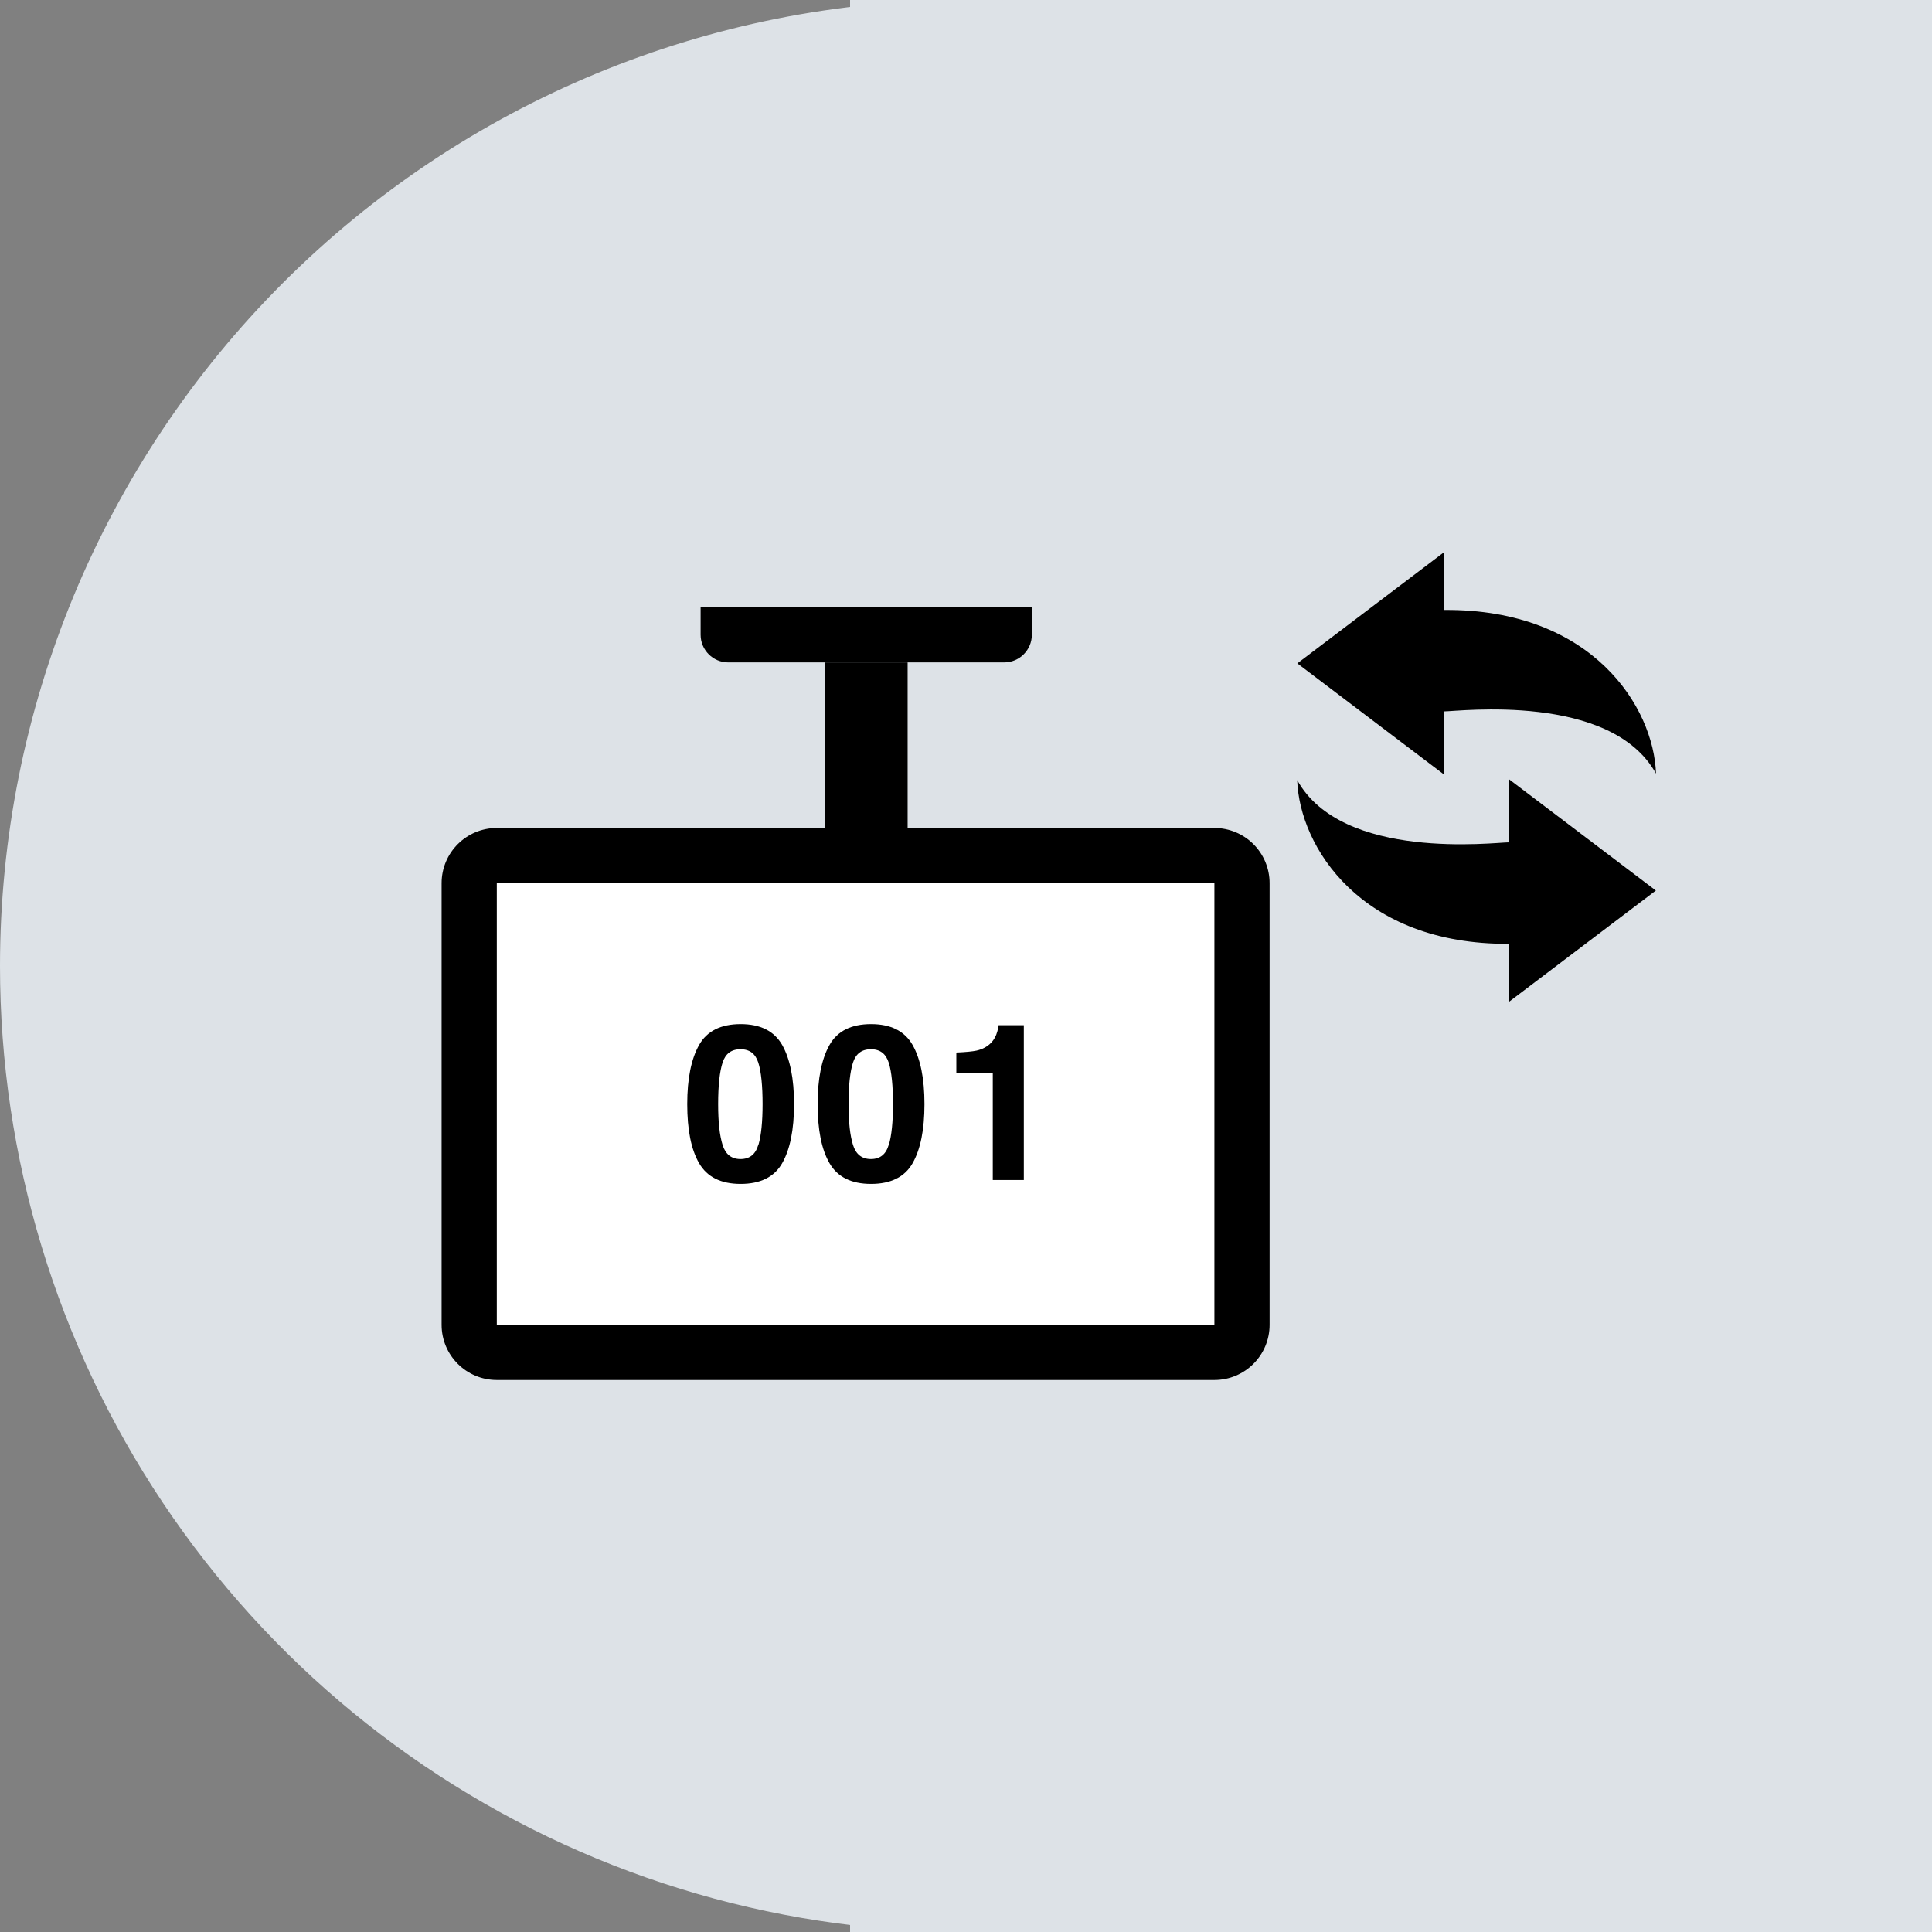
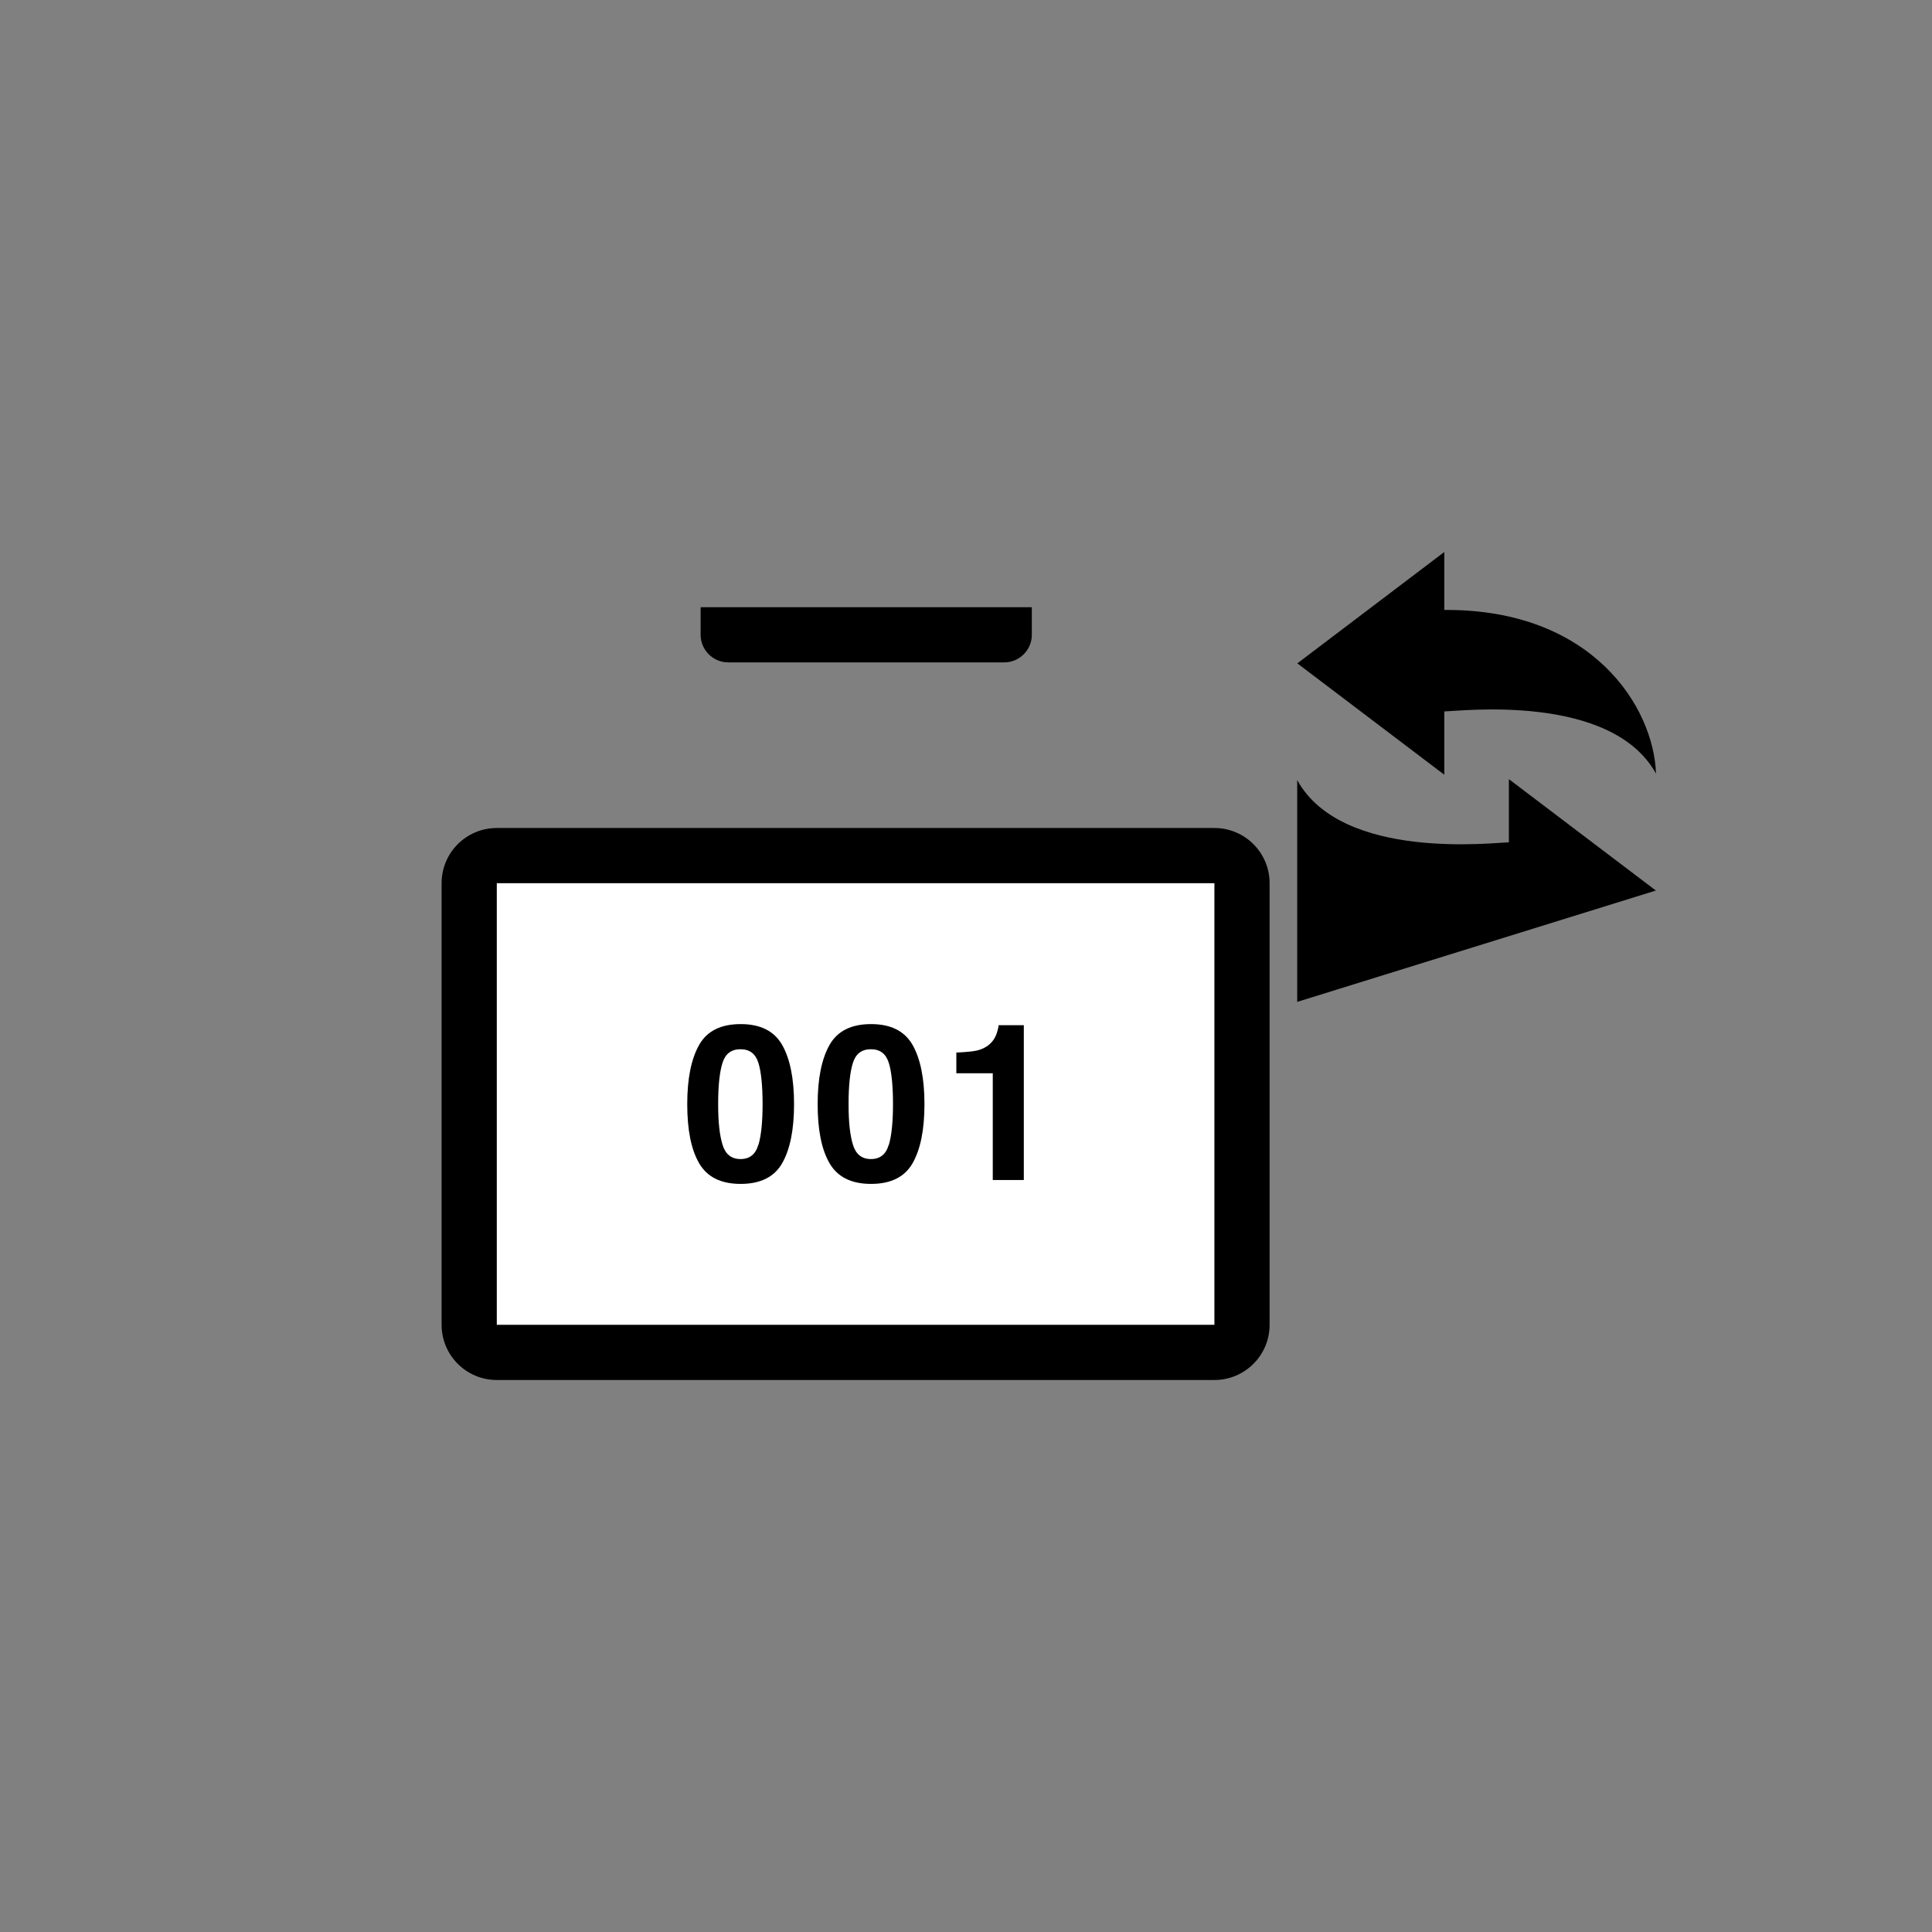
<svg xmlns="http://www.w3.org/2000/svg" width="70" height="70" viewBox="0 0 70 70" fill="none">
  <rect x="0" y="0" width="70" height="70" fill="#808080" stroke="none" />
  <g clip-path="url(#clip0_2816_8119)">
-     <path d="M70 0H30.8V70H70V0Z" fill="#DDE2E7" />
    <path d="M35 0C41.922 0 48.689 2.053 54.445 5.899C60.201 9.744 64.687 15.211 67.336 21.606C69.985 28.002 70.678 35.039 69.328 41.828C67.977 48.617 64.644 54.854 59.749 59.749C54.854 64.644 48.617 67.977 41.828 69.328C35.039 70.678 28.002 69.985 21.606 67.336C15.211 64.687 9.744 60.201 5.899 54.445C2.053 48.689 0 41.922 0 35C0 25.717 3.687 16.815 10.251 10.251C16.815 3.687 25.717 0 35 0Z" fill="#DDE2E7" />
  </g>
  <g clip-path="url(#clip1_2816_8119)">
    <path d="M52.33 25.775C52.845 25.775 58.37 25.085 60 28.03C59.92 25.62 57.695 22.06 52.33 22.1V20L47.005 24.035L52.33 28.07V25.775Z" fill="black" />
-     <path d="M54.67 30.52C54.155 30.52 48.63 31.21 47 28.265C47.08 30.675 49.305 34.23 54.67 34.196V36.3L59.995 32.266L54.67 28.23V30.526V30.52Z" fill="black" />
+     <path d="M54.67 30.52C54.155 30.52 48.63 31.21 47 28.265V36.3L59.995 32.266L54.67 28.23V30.526V30.52Z" fill="black" />
    <path d="M18 50H44C45.105 50 46 49.105 46 48V32C46 30.895 45.105 30 44 30L18 30C16.895 30 16 30.895 16 32L16 48C16 49.105 16.895 50 18 50Z" fill="black" />
    <path d="M44 48V32H18V48H44Z" fill="white" />
-     <path d="M32.885 24H29.885V30H32.885V24Z" fill="black" />
    <path d="M25.385 22H37.385V23C37.385 23.55 36.935 24 36.385 24H26.385C25.835 24 25.385 23.55 25.385 23V22Z" fill="black" />
    <path d="M26.835 42.895C26.12 42.895 25.62 42.645 25.33 42.145C25.04 41.645 24.9 40.931 24.9 40.005C24.9 39.081 25.045 38.365 25.33 37.861C25.615 37.355 26.12 37.105 26.835 37.105C27.55 37.105 28.05 37.355 28.34 37.861C28.625 38.365 28.77 39.075 28.77 40.005C28.77 40.935 28.625 41.645 28.34 42.145C28.055 42.645 27.55 42.895 26.835 42.895ZM27.48 41.48C27.58 41.141 27.63 40.645 27.63 40.001C27.63 39.355 27.58 38.825 27.475 38.501C27.37 38.175 27.16 38.016 26.83 38.016C26.5 38.016 26.285 38.175 26.18 38.501C26.075 38.825 26.02 39.325 26.02 40.001C26.02 40.675 26.075 41.141 26.18 41.48C26.285 41.821 26.5 41.995 26.83 41.995C27.16 41.995 27.375 41.825 27.475 41.48H27.48Z" fill="black" />
    <path d="M31.56 42.895C30.845 42.895 30.345 42.645 30.055 42.145C29.765 41.645 29.625 40.931 29.625 40.005C29.625 39.081 29.77 38.365 30.055 37.861C30.34 37.355 30.845 37.105 31.56 37.105C32.275 37.105 32.775 37.355 33.065 37.861C33.35 38.365 33.495 39.075 33.495 40.005C33.495 40.935 33.35 41.645 33.065 42.145C32.78 42.645 32.275 42.895 31.56 42.895ZM32.205 41.48C32.305 41.141 32.355 40.645 32.355 40.001C32.355 39.355 32.305 38.825 32.2 38.501C32.095 38.175 31.885 38.016 31.555 38.016C31.225 38.016 31.01 38.175 30.905 38.501C30.8 38.825 30.745 39.325 30.745 40.001C30.745 40.675 30.8 41.141 30.905 41.48C31.01 41.821 31.225 41.995 31.555 41.995C31.885 41.995 32.1 41.825 32.2 41.48H32.205Z" fill="black" />
    <path d="M37.1 42.755H35.97V38.886H34.65V38.136C35 38.12 35.24 38.096 35.38 38.066C35.6 38.016 35.78 37.92 35.92 37.77C36.015 37.67 36.09 37.535 36.135 37.37C36.165 37.27 36.18 37.196 36.18 37.145H37.095V42.755H37.1Z" fill="black" />
  </g>
  <defs>
    <clipPath id="clip0_2816_8119">
-       <rect width="70" height="70" fill="white" />
-     </clipPath>
+       </clipPath>
    <clipPath id="clip1_2816_8119">
      <rect width="44" height="30" fill="white" transform="translate(16 20)" />
    </clipPath>
  </defs>
</svg>